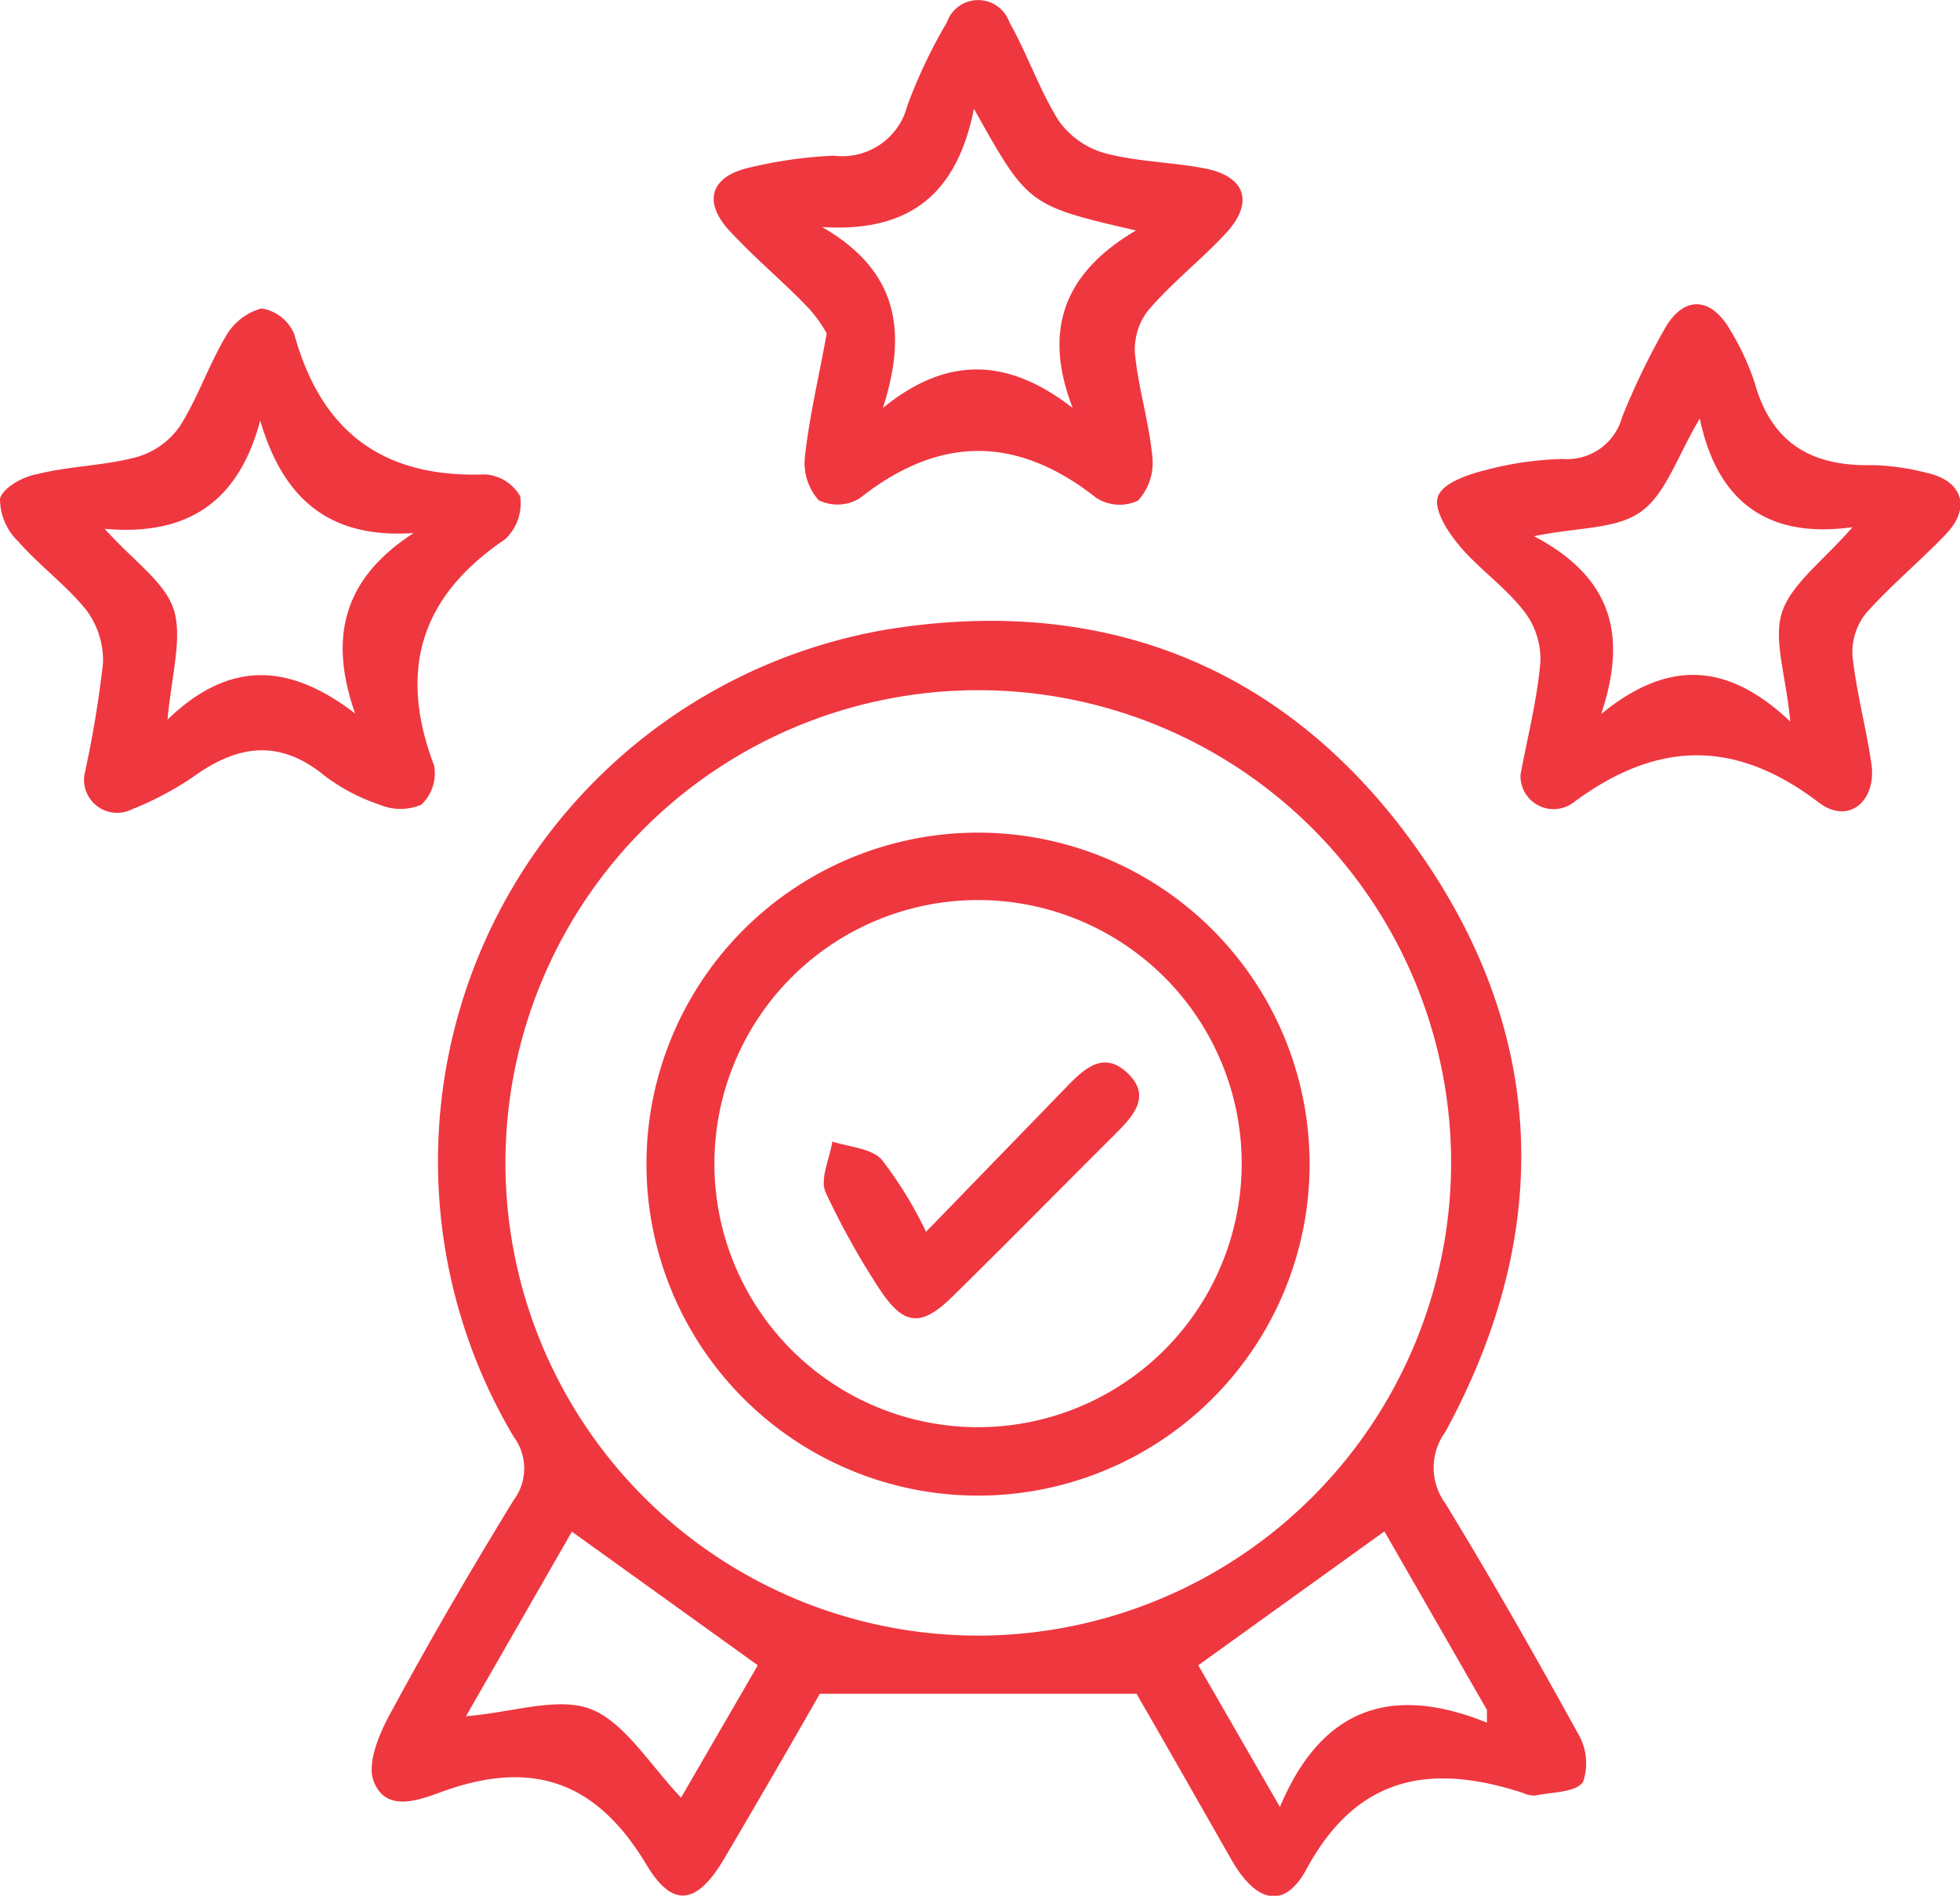
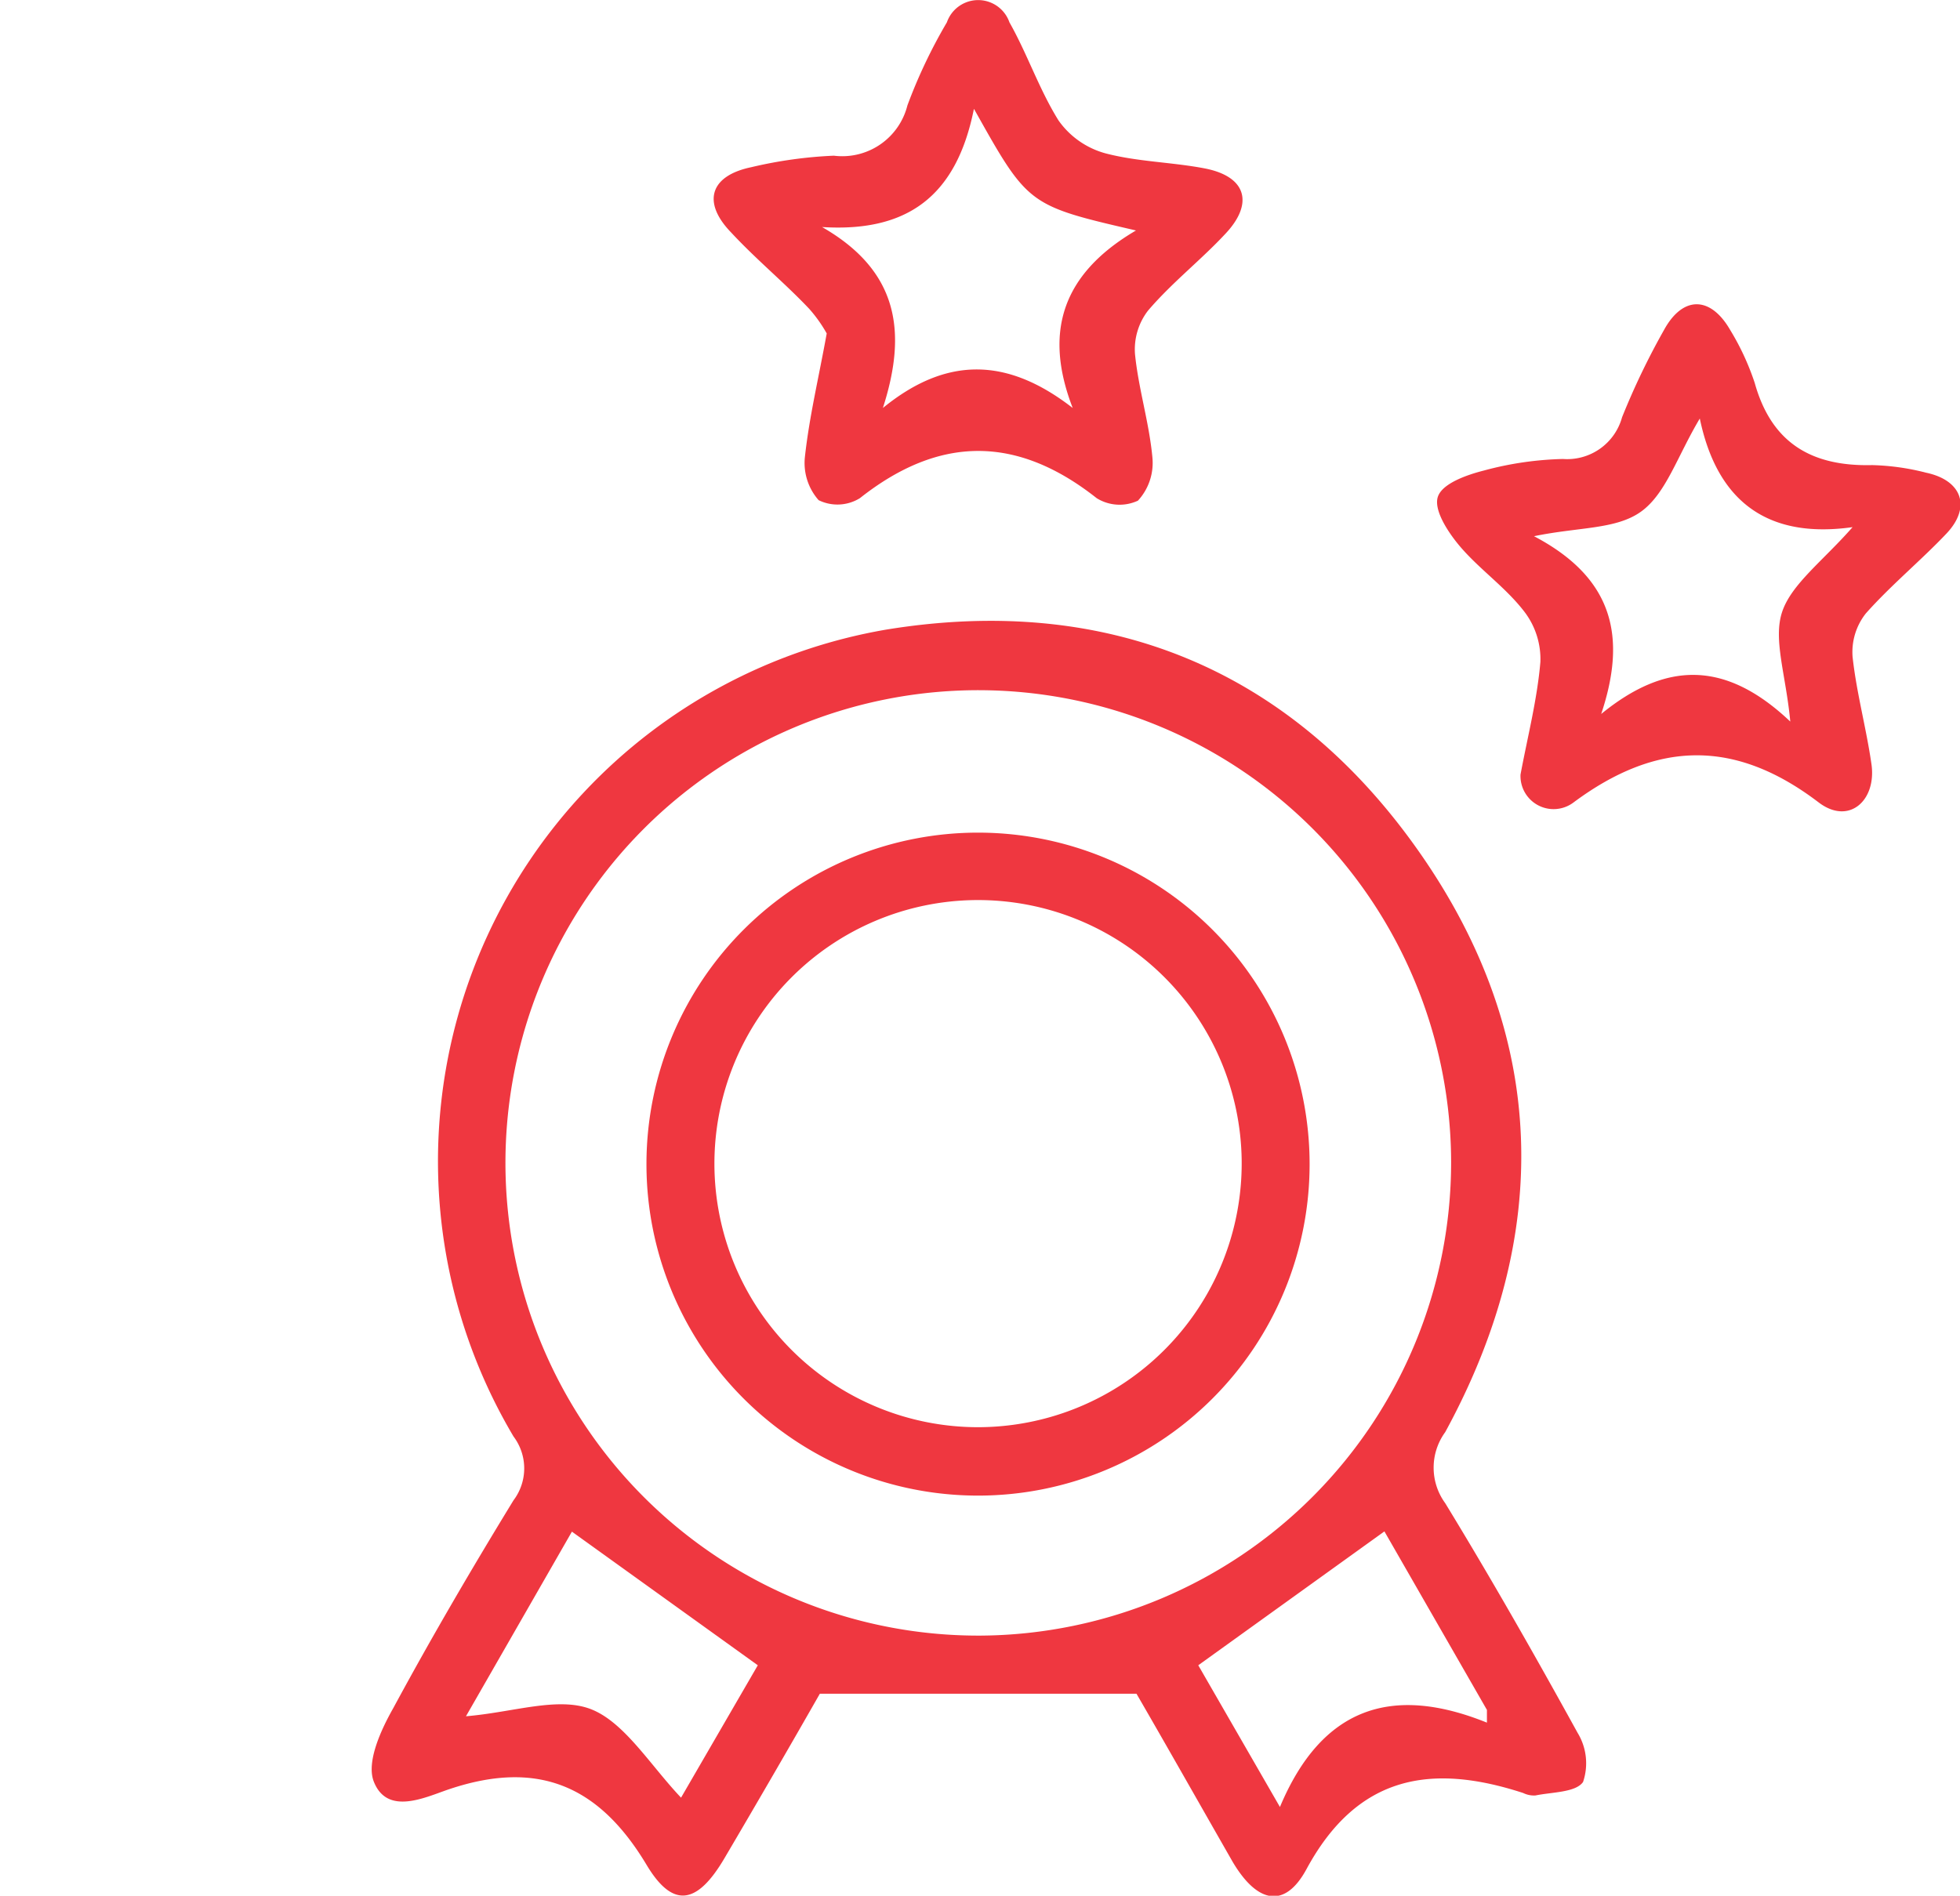
<svg xmlns="http://www.w3.org/2000/svg" viewBox="0 0 79.92 77.32">
  <defs>
    <style>.cls-1{fill:#ef3740;}</style>
  </defs>
  <g id="Layer_2" data-name="Layer 2">
    <g id="Layer_1-2" data-name="Layer 1">
      <path class="cls-1" d="M46.34,69.08H33.43c-1.14,2-2.5,4.35-3.89,6.71-1.1,1.87-2.09,2.08-3.17.28-1.95-3.26-4.45-4.31-8.07-3.09-.95.32-2.51,1.09-3.06-.32-.31-.8.3-2.12.8-3,1.55-2.87,3.2-5.69,4.9-8.47a2.16,2.16,0,0,0,0-2.6A22,22,0,0,1,36.13,25.68c9-1.47,16.5,1.59,21.74,9.07s5.46,15.59,1.06,23.66a2.46,2.46,0,0,0,0,2.9c1.88,3.08,3.66,6.21,5.4,9.37a2.38,2.38,0,0,1,.22,2c-.3.43-1.26.41-1.94.55a1,1,0,0,1-.5-.1c-3.74-1.22-6.76-.74-8.84,3.11-.88,1.62-2,1.39-3-.29C48.88,73.52,47.5,71.08,46.34,69.08Zm12.83-21.7A19.28,19.28,0,1,0,40,66.71,19.31,19.31,0,0,0,59.17,47.38ZM27.77,73.32l3.13-5.4-7.58-5.45L19,70c1.93-.16,3.77-.82,5.12-.28S26.52,72,27.77,73.32Zm24.42.38c1.71-4.08,4.58-5,8.44-3.44v-.52l-4.18-7.28-7.59,5.46Z" />
      <path class="cls-1" d="M33.71,13.6a5.79,5.79,0,0,0-.71-1c-1-1.06-2.15-2-3.19-3.12-1.19-1.23-.86-2.31.82-2.66A17.85,17.85,0,0,1,34,6.35,2.74,2.74,0,0,0,37,4.3,21.23,21.23,0,0,1,38.61.91a1.35,1.35,0,0,1,2.55,0c.73,1.29,1.21,2.73,2,4a3.45,3.45,0,0,0,1.9,1.34c1.32.35,2.72.36,4.07.62,1.69.33,2,1.42.85,2.65-1,1.08-2.19,2-3.17,3.15a2.59,2.59,0,0,0-.53,1.77c.14,1.41.58,2.8.71,4.22a2.27,2.27,0,0,1-.59,1.76,1.77,1.77,0,0,1-1.68-.1c-3.25-2.57-6.41-2.57-9.66,0a1.74,1.74,0,0,1-1.68.08,2.29,2.29,0,0,1-.56-1.76C33,17,33.37,15.47,33.71,13.6Zm6-9.15C39,8,37,9.48,33.52,9.26,36.64,11.05,37,13.54,36,16.64c2.61-2.13,5.09-2.06,7.74,0-1.23-3.18-.35-5.52,2.58-7.24C41.92,8.38,41.92,8.38,39.72,4.45Z" />
      <path class="cls-1" d="M62,31.59c.29-1.55.68-3.06.81-4.59a3.18,3.18,0,0,0-.66-2.06c-.77-1-1.84-1.73-2.64-2.68-.47-.56-1.06-1.46-.88-2s1.17-.89,1.88-1.07a13.47,13.47,0,0,1,3.22-.47,2.32,2.32,0,0,0,2.41-1.7,29.82,29.82,0,0,1,1.71-3.56c.77-1.41,1.9-1.39,2.7,0a10.41,10.41,0,0,1,1,2.16c.69,2.47,2.34,3.41,4.79,3.35a9.73,9.73,0,0,1,2.2.31c1.46.31,1.85,1.4.83,2.48s-2.27,2.11-3.29,3.26a2.54,2.54,0,0,0-.54,1.77c.16,1.47.56,2.91.77,4.38s-.91,2.5-2.15,1.56c-3.41-2.6-6.6-2.53-10,0A1.35,1.35,0,0,1,62,31.59Zm11-2.16c-.18-1.92-.71-3.35-.33-4.48s1.67-2.08,2.87-3.45C72,22,70,20.38,69.31,17.07c-.93,1.56-1.38,3.07-2.4,3.8s-2.53.62-4.36,1c3.29,1.73,3.77,4.16,2.74,7.25C67.89,27,70.32,26.89,73,29.43Z" />
-       <path class="cls-1" d="M3.44,31.61a44.7,44.7,0,0,0,.76-4.56,3.44,3.44,0,0,0-.69-2.18c-.81-1-1.91-1.81-2.78-2.8A2.41,2.41,0,0,1,0,20.34c.12-.45.93-.9,1.51-1C2.86,19,4.26,19,5.58,18.64a3.23,3.23,0,0,0,1.75-1.25c.73-1.15,1.17-2.48,1.87-3.66a2.41,2.41,0,0,1,1.46-1.15A1.74,1.74,0,0,1,12,13.63c1.1,4,3.63,5.87,7.78,5.72a1.77,1.77,0,0,1,1.43.89A2,2,0,0,1,20.59,22c-3.45,2.33-4.36,5.35-2.89,9.22a1.76,1.76,0,0,1-.52,1.6,2.18,2.18,0,0,1-1.7,0,7.84,7.84,0,0,1-2.27-1.2c-1.79-1.46-3.47-1.25-5.24,0A12.66,12.66,0,0,1,5.4,33,1.35,1.35,0,0,1,3.44,31.61Zm13.43-9.87c-3.46.24-5.33-1.41-6.26-4.59-.87,3.29-2.93,4.72-6.34,4.42,1.2,1.34,2.47,2.18,2.82,3.31S7,27.53,6.83,29.35c2.56-2.47,5-2.28,7.65-.25C13.39,26,14,23.59,16.87,21.74Z" />
-       <path class="cls-1" d="M26.36,47.4A13.52,13.52,0,1,1,39.89,61,13.52,13.52,0,0,1,26.36,47.4Zm24.27-.06A10.75,10.75,0,1,0,39.9,58.21,10.76,10.76,0,0,0,50.63,47.34Z" />
-       <path class="cls-1" d="M37.76,50.24l5.76-5.94c.71-.73,1.5-1.46,2.47-.52s.21,1.74-.5,2.46c-2.23,2.22-4.43,4.46-6.67,6.66-1.29,1.26-2,1.16-3-.39a31.49,31.49,0,0,1-2.16-3.89c-.23-.55.17-1.37.28-2.06.67.22,1.54.26,2,.72A16.24,16.24,0,0,1,37.76,50.24Z" />
+       <path class="cls-1" d="M26.36,47.4A13.52,13.52,0,1,1,39.89,61,13.52,13.52,0,0,1,26.36,47.4Zm24.27-.06A10.75,10.75,0,1,0,39.9,58.21,10.76,10.76,0,0,0,50.63,47.34" />
    </g>
  </g>
</svg>